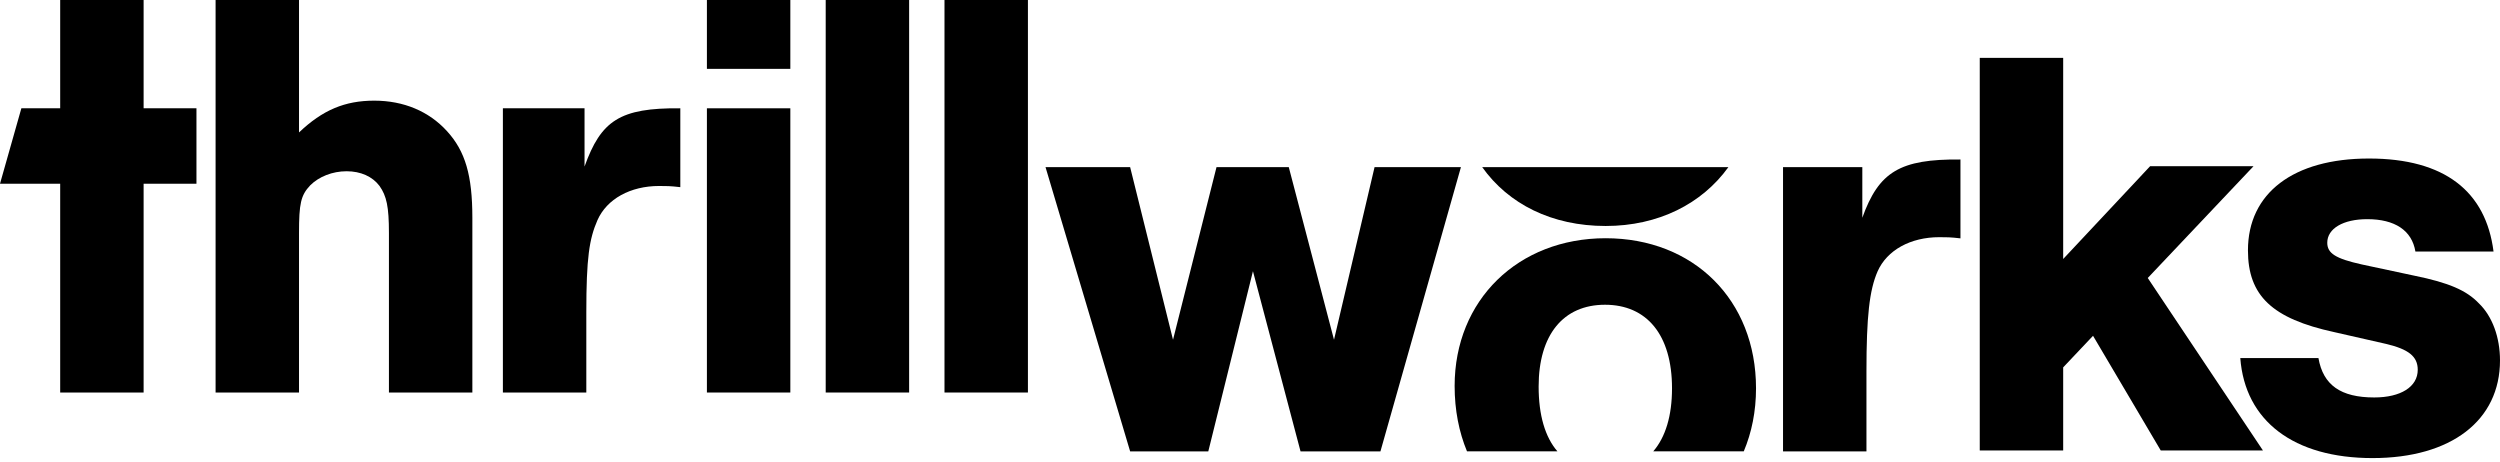
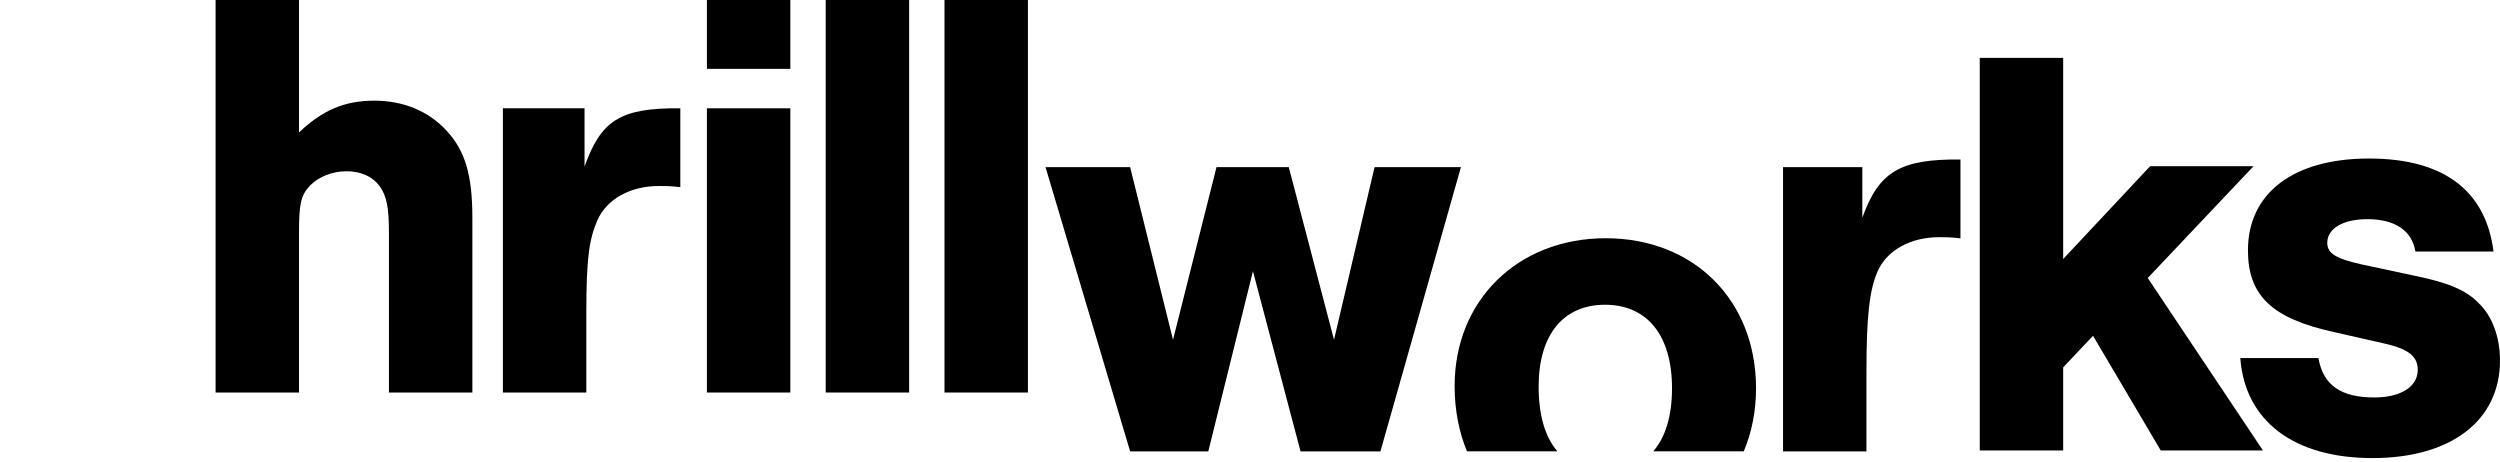
<svg xmlns="http://www.w3.org/2000/svg" width="530" height="98" viewBox="0 0 530 98" fill="currentColor">
  <g clip-path="url(#clip0_834_713)">
    <path d="M512.582 53.324V53.318H512.576L512.582 53.324Z" />
    <path d="M525.516 64.302C522.898 61.556 519.162 59.935 511.814 58.438L500.729 56.069C495.122 54.825 493.38 53.7 493.38 51.455C493.38 48.461 496.745 46.464 501.852 46.464C507.706 46.464 511.314 48.833 512.066 53.318H528.629C527.011 40.595 518.291 33.606 502.223 33.606C486.155 33.606 476.565 40.967 476.565 53.07C476.565 62.676 481.672 67.543 494.875 70.413L505.836 72.906C510.566 74.031 512.561 75.528 512.561 78.398C512.561 82.016 508.948 84.261 503.341 84.261C496.245 84.261 492.504 81.644 491.509 75.905H474.941C475.941 89.252 486.279 97.113 502.97 97.113C519.662 97.113 530 89.129 530 76.405C530 71.538 528.382 67.048 525.516 64.302Z" />
    <path d="M79.341 21.338C73.111 21.338 68.38 23.33 63.397 28.073H63.391V0H45.705V83.213H63.391V49.406C63.391 43.166 63.762 41.421 65.757 39.3C67.627 37.431 70.487 36.306 73.482 36.306C76.476 36.306 78.965 37.426 80.459 39.423C81.954 41.545 82.454 43.79 82.454 49.406V83.219H100.14V46.164C100.14 37.183 98.645 32.068 94.785 27.826C90.926 23.583 85.571 21.338 79.341 21.338Z" />
    <path d="M123.922 35.31V22.959H106.612V83.219H124.299V66.253C124.299 54.65 124.922 50.655 126.664 46.665C128.658 42.175 133.642 39.429 139.743 39.429C141.238 39.429 142.108 39.429 144.227 39.677V22.959C131.395 22.835 127.411 25.581 123.922 35.31Z" />
    <path d="M167.551 0H149.864V14.597H167.551V0Z" />
    <path d="M167.551 22.959H149.864V83.214H167.551V22.959Z" />
    <path d="M192.735 0H175.049V83.213H192.735V0Z" />
    <path d="M217.919 0H200.232V83.213H217.919V0Z" />
    <path d="M291.406 35.434L282.81 72.028L273.22 35.434H257.899L248.68 72.028L239.589 35.434H221.65L239.589 95.694H256.157L265.624 57.494L275.714 95.694H292.653L309.716 35.434H291.406Z" />
    <path d="M394.812 46.164V35.434H378.002V95.694H395.688V78.728C395.688 67.125 396.312 61.51 398.054 57.52C400.048 53.029 405.031 50.283 411.133 50.283C412.627 50.283 413.498 50.283 415.616 50.531V33.813C402.784 33.689 398.301 36.435 394.812 46.164Z" />
    <path d="M511.434 53.464V53.458H511.428L511.434 53.464Z" />
-     <path d="M30.446 0H12.76V22.958H4.53L0 38.949H12.76V83.213H30.446V38.949H41.649V22.958H30.446V0Z" />
    <path d="M340.393 50.505C321.831 50.511 308.381 63.61 308.381 81.825C308.381 86.93 309.303 91.591 311.004 95.689H330.174C327.556 92.649 326.191 88.019 326.191 81.949C326.191 70.971 331.421 64.606 340.265 64.606C349.108 64.606 354.467 70.971 354.467 82.321C354.467 88.163 353.081 92.69 350.489 95.684H369.68C371.36 91.699 372.277 87.198 372.277 82.321C372.277 63.605 359.074 50.505 340.388 50.505H340.393Z" />
-     <path d="M340.398 47.909C351.591 47.909 360.816 43.202 366.417 35.434H314.229C319.795 43.269 329.004 47.909 340.398 47.909Z" />
    <path d="M477.75 35.232H455.828L437.394 54.908V12.274H419.708V95.498H437.394V77.882L443.723 71.187L458.075 95.493H479.739L455.323 58.934L477.75 35.232Z" />
  </g>
  <defs>
    <clipPath id="clip0_834_713">
      <rect width="530" height="97.113" fill="white" />
    </clipPath>
  </defs>
</svg>